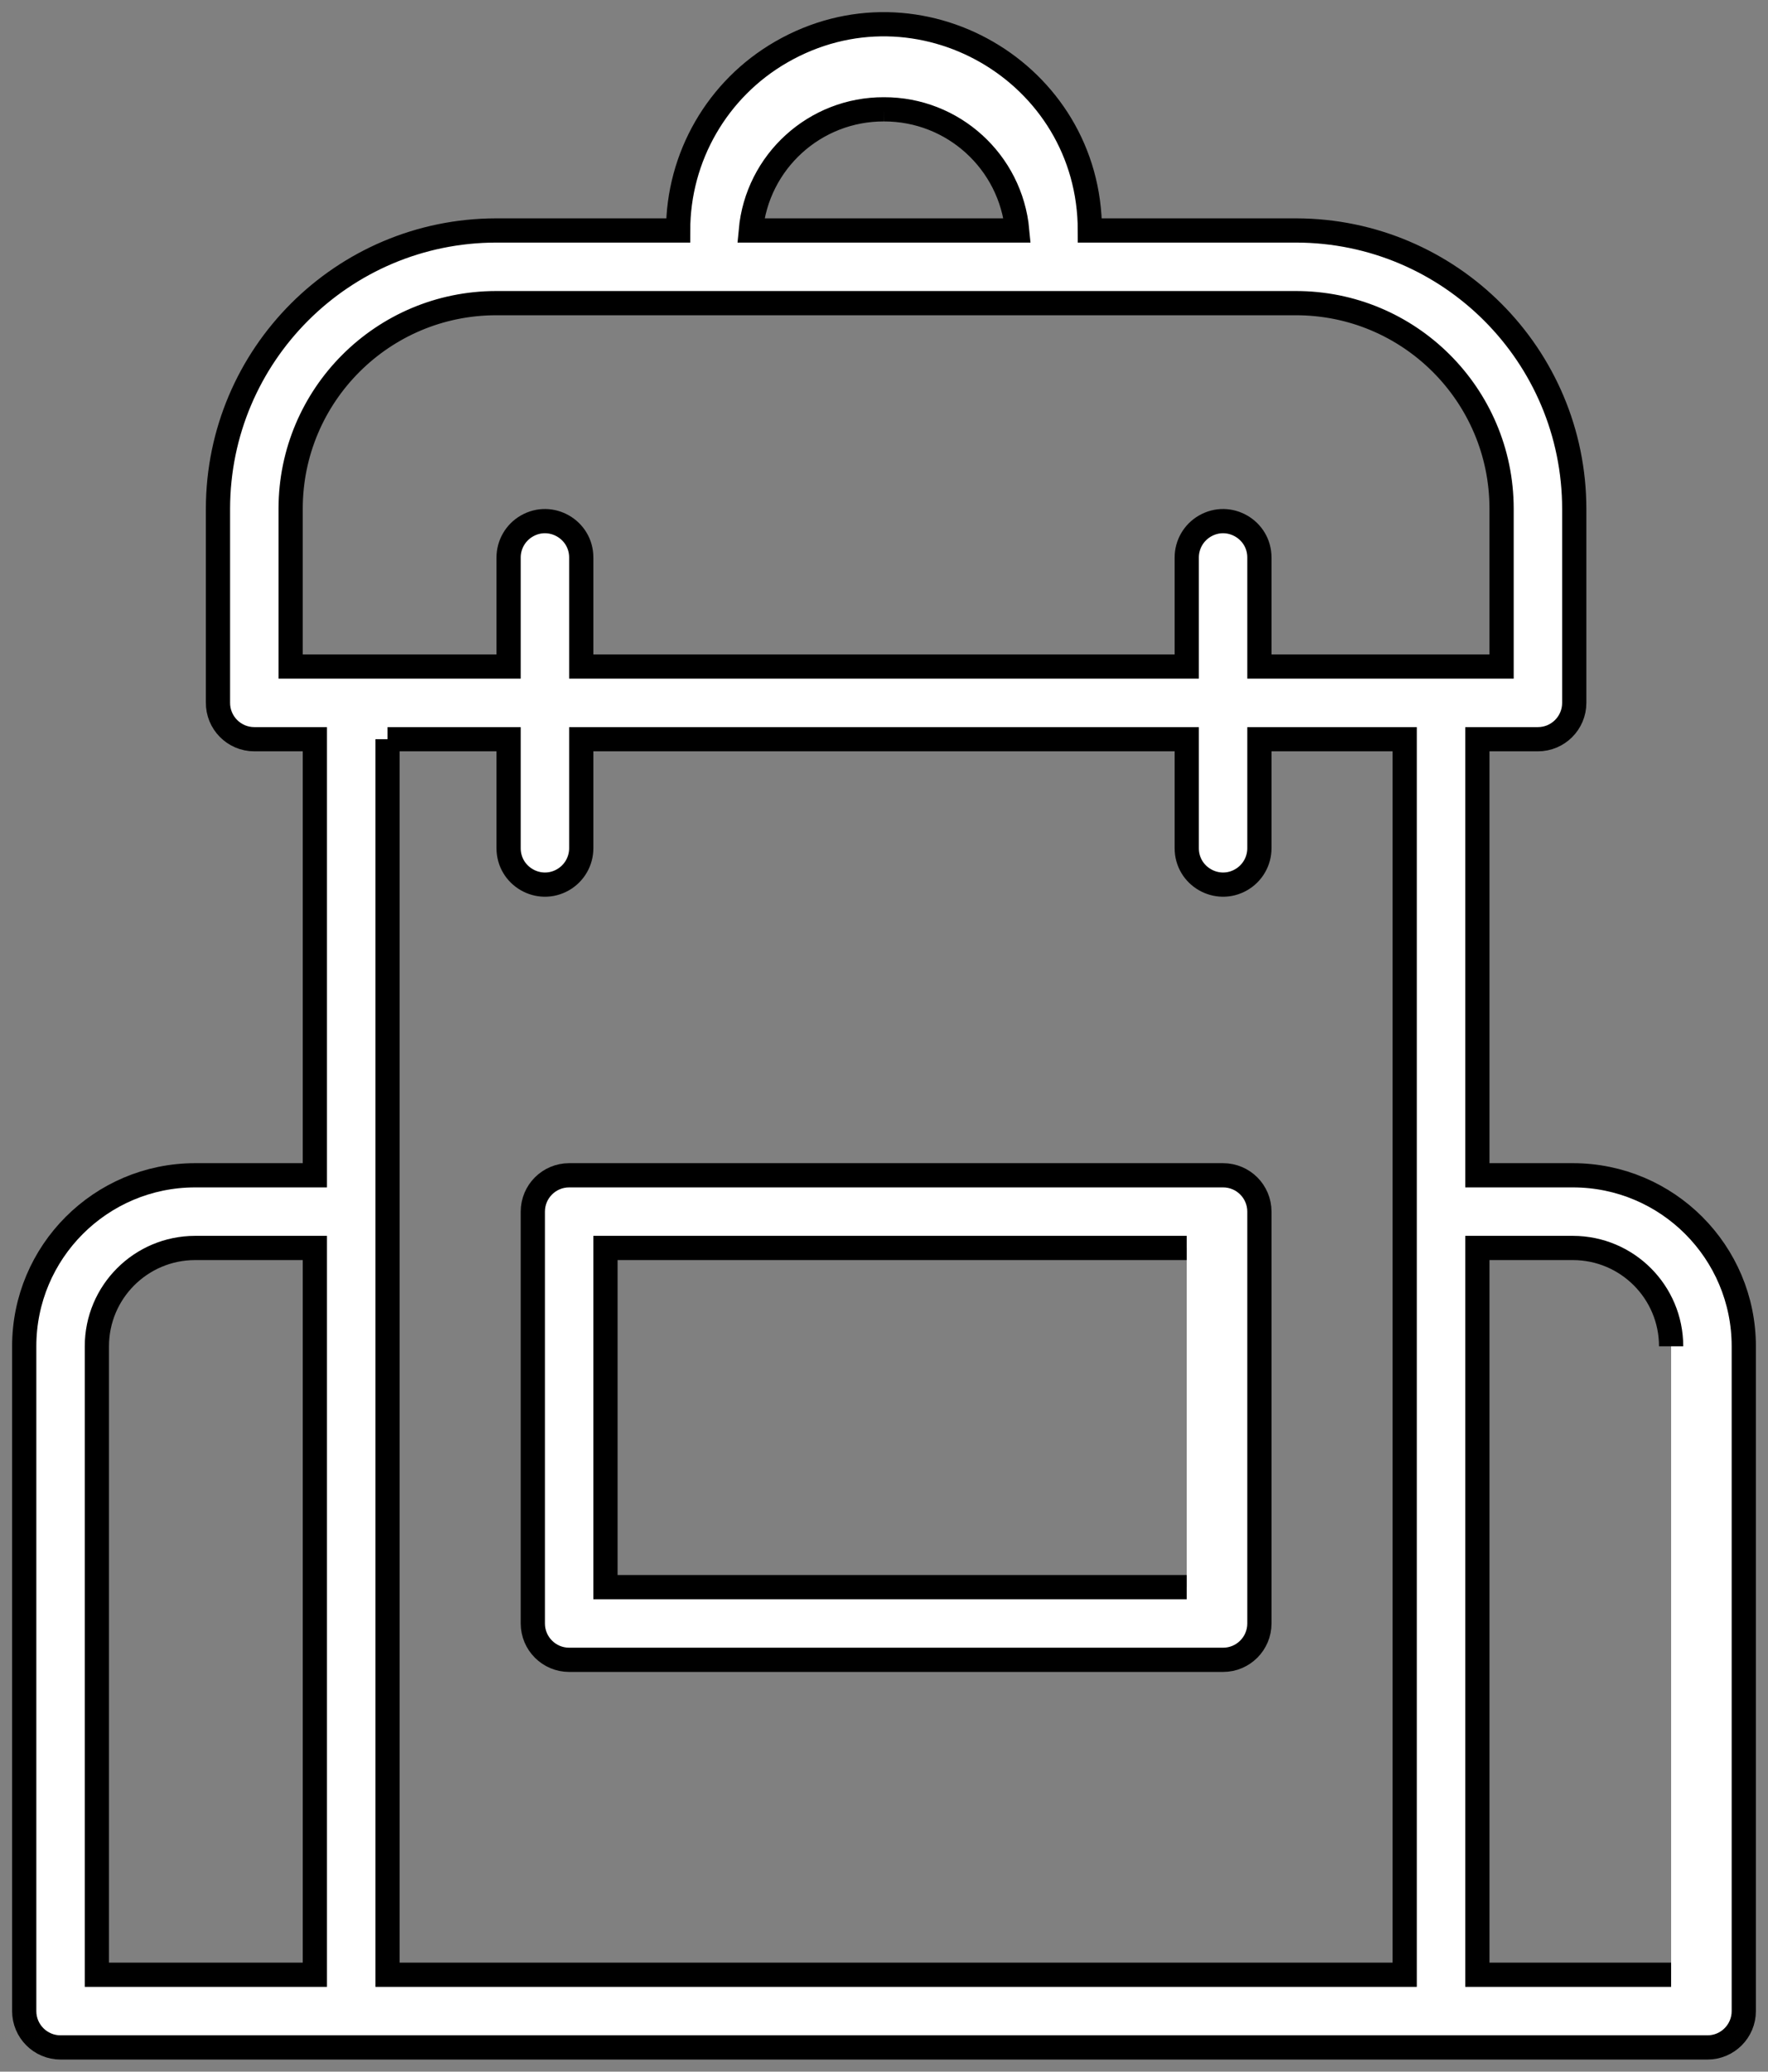
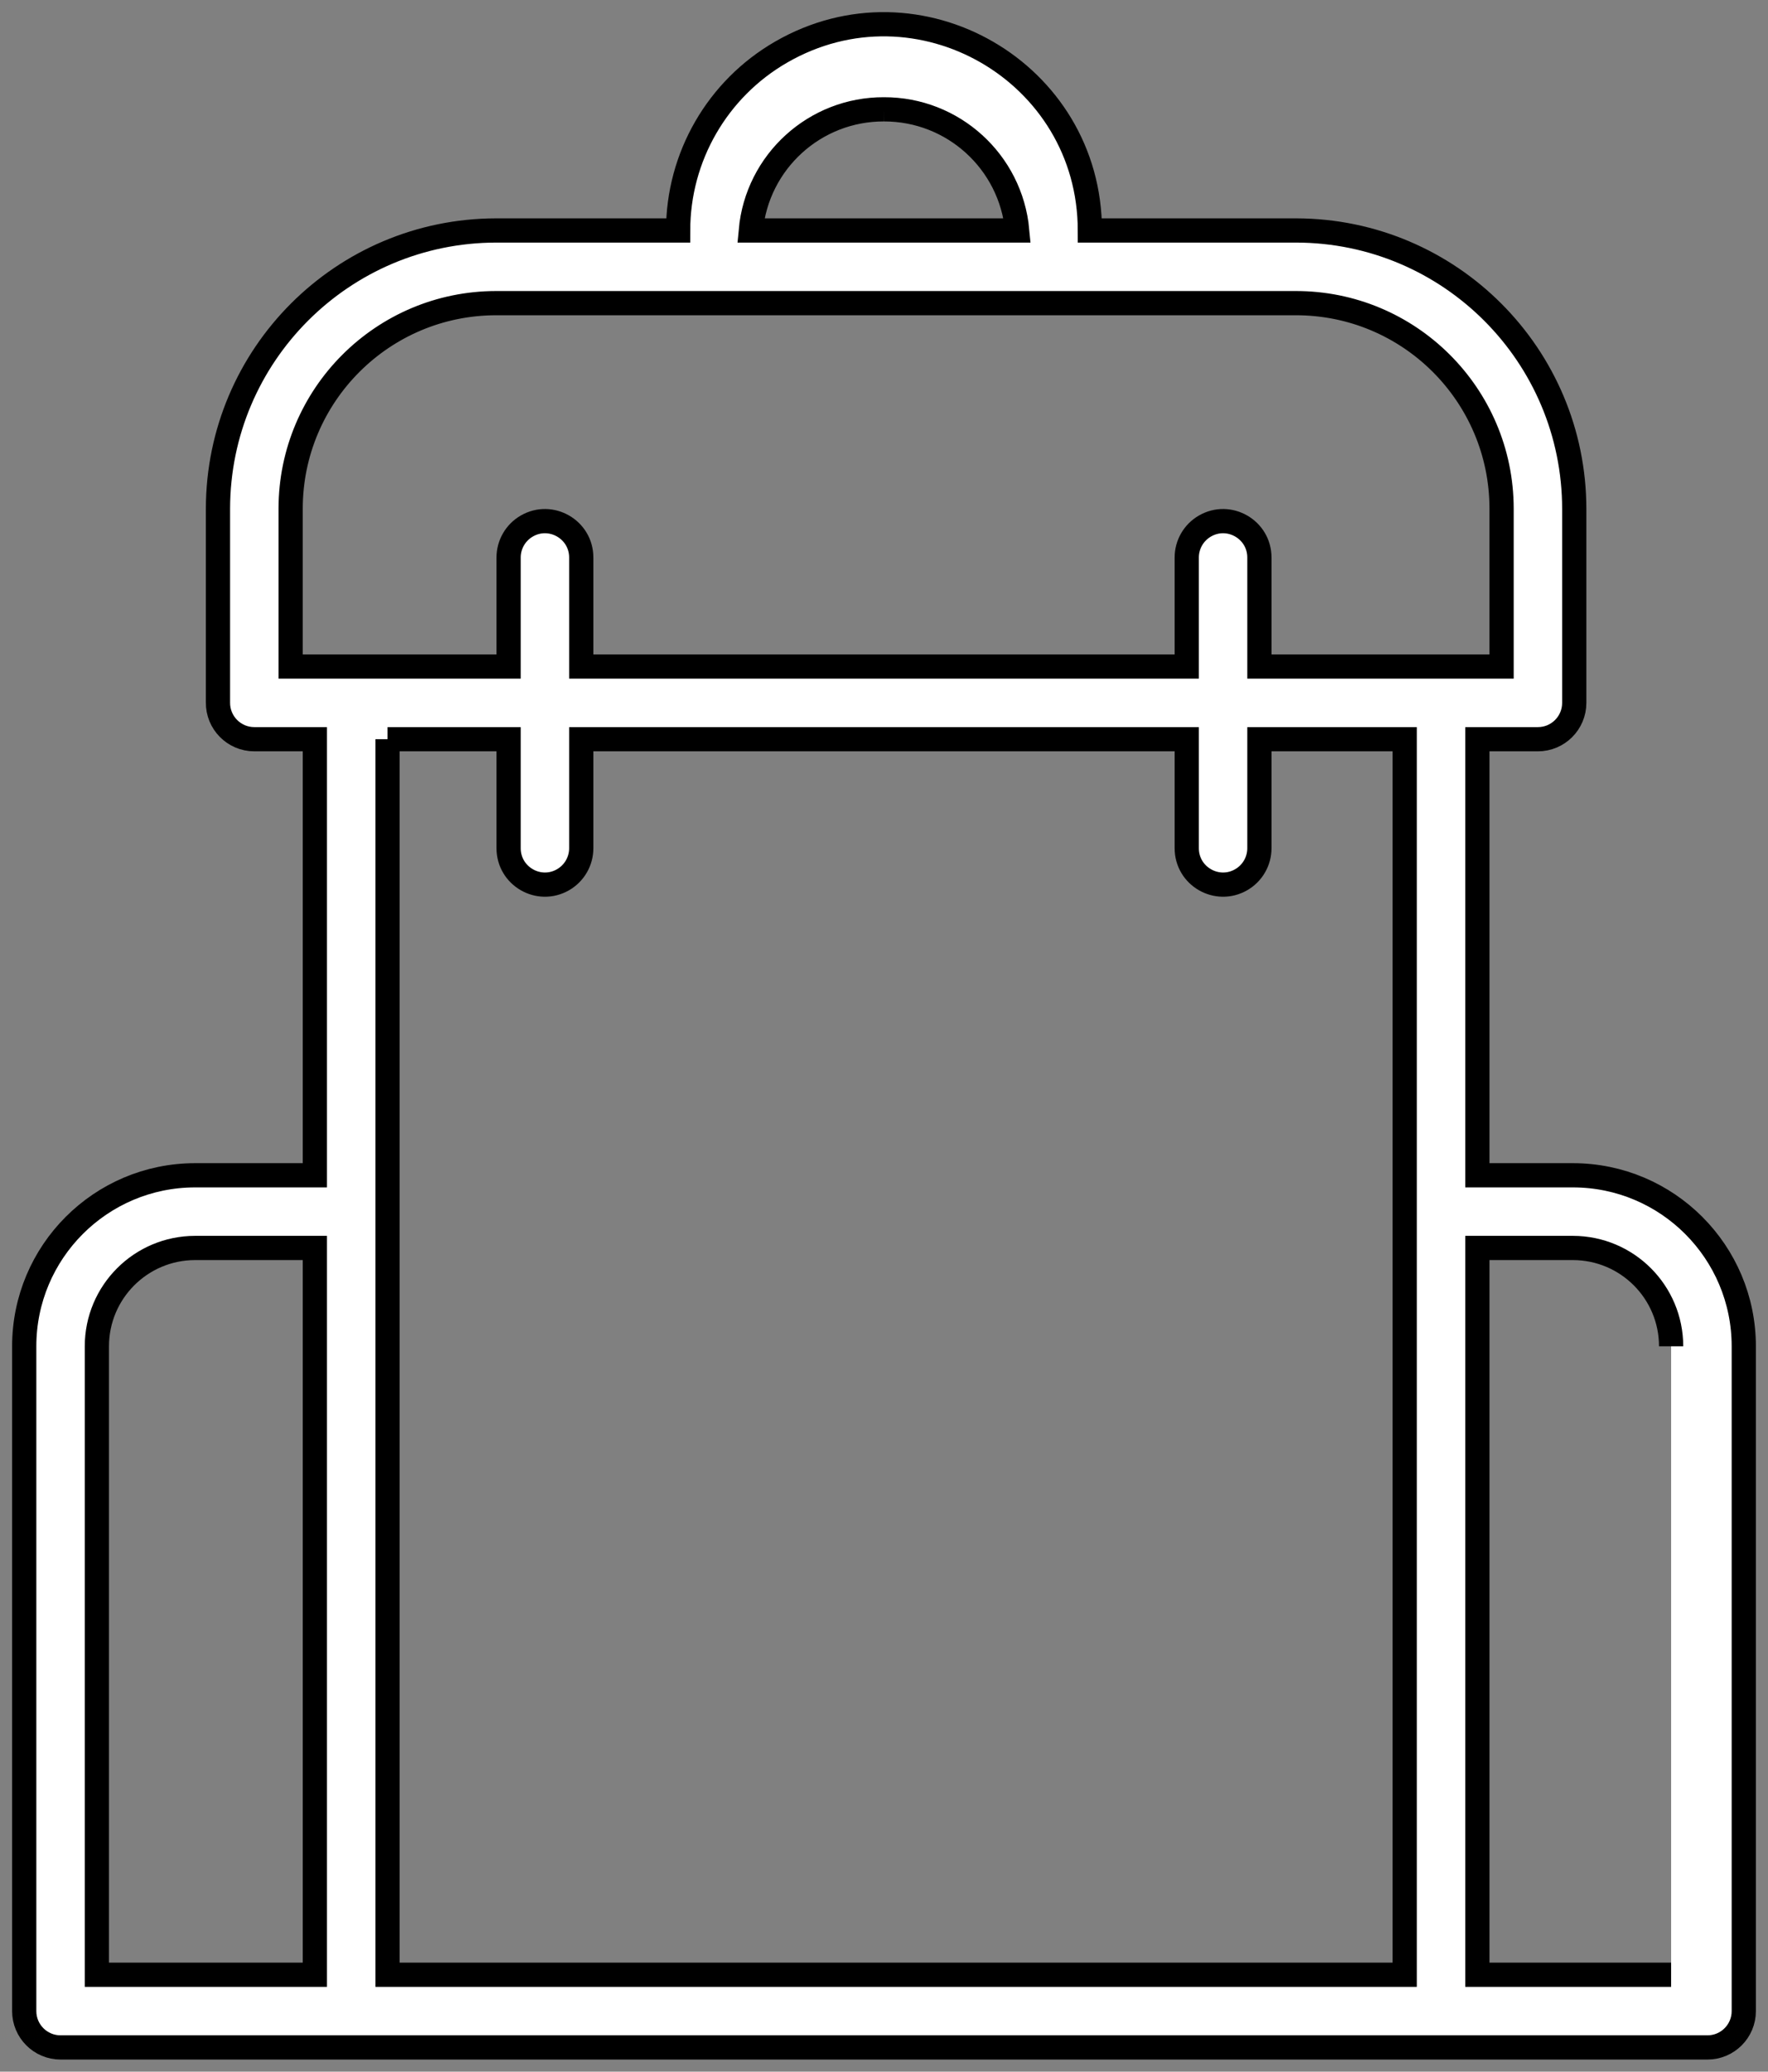
<svg xmlns="http://www.w3.org/2000/svg" viewBox="549.445 213.284 73 85.513" width="73" height="85.513">
  <rect x="549.445" y="213.284" width="73" height="85.513" fill="#808080" stroke="none" />
-   <path fill="#ffffff" fill-opacity="1" stroke="#000000" stroke-opacity="1" stroke-width="1" fill-rule="evenodd" id="tSvg80039e4197" d="M 599.945 261.797 C 586.445 261.797 581.383 261.797 572.945 261.797 C 572.117 261.797 571.445 262.468 571.445 263.297 C 571.445 271.797 571.445 274.984 571.445 280.297 C 571.445 281.125 572.117 281.797 572.945 281.797 C 586.445 281.797 591.508 281.797 599.945 281.797 C 600.774 281.797 601.445 281.125 601.445 280.297 C 601.445 271.797 601.445 268.609 601.445 263.297 C 601.445 262.468 600.774 261.797 599.945 261.797 C 599.945 261.797 599.945 261.797 599.945 261.797 M 598.445 278.797 C 586.445 278.797 581.945 278.797 574.445 278.797 C 574.445 271.797 574.445 269.172 574.445 264.797 C 586.445 264.797 590.945 264.797 598.445 264.797" />
  <path fill="#ffffff" fill-opacity="1" stroke="#000000" stroke-opacity="1" stroke-width="1" fill-rule="evenodd" id="tSvg5801062863" d="M 614.395 261.797 C 612.42 261.797 611.68 261.797 610.445 261.797 C 610.445 252.797 610.445 249.422 610.445 243.797 C 611.695 243.797 612.164 243.797 612.945 243.797 C 613.774 243.797 614.445 243.125 614.445 242.297 C 614.445 238.297 614.445 236.797 614.445 234.297 C 614.445 227.953 609.309 222.808 602.965 222.797 C 598.705 222.797 597.108 222.797 594.445 222.797 C 594.445 216.254 587.362 212.164 581.695 215.436 C 579.065 216.954 577.445 219.76 577.445 222.797 C 573.685 222.797 572.275 222.797 569.925 222.797 C 563.59 222.808 558.456 227.941 558.445 234.277 C 558.445 238.277 558.445 239.777 558.445 242.277 C 558.434 243.113 559.109 243.797 559.945 243.797 C 561.195 243.797 561.664 243.797 562.445 243.797 C 562.445 252.797 562.445 256.172 562.445 261.797 C 559.97 261.797 559.042 261.797 557.495 261.797 C 553.6 261.802 550.445 264.962 550.445 268.857 C 550.445 282.577 550.445 287.722 550.445 296.297 C 550.445 297.125 551.117 297.797 551.945 297.797 C 585.945 297.797 598.695 297.797 619.945 297.797 C 620.774 297.797 621.445 297.125 621.445 296.297 C 621.445 282.577 621.445 277.432 621.445 268.857 C 621.445 264.962 618.291 261.802 614.395 261.797 C 614.395 261.797 614.395 261.797 614.395 261.797 M 585.945 217.797 C 588.796 217.79 591.181 219.958 591.445 222.797 C 585.945 222.797 583.883 222.797 580.445 222.797 C 580.705 219.956 583.093 217.785 585.945 217.797 C 585.945 217.797 585.945 217.797 585.945 217.797 M 561.445 234.277 C 561.451 229.596 565.244 225.802 569.925 225.797 C 586.425 225.797 592.613 225.797 602.925 225.797 C 607.622 225.78 611.44 229.58 611.445 234.277 C 611.445 237.537 611.445 238.759 611.445 240.797 C 606.445 240.797 604.57 240.797 601.445 240.797 C 601.445 238.547 601.445 237.703 601.445 236.297 C 601.445 235.142 600.195 234.42 599.195 234.998 C 598.731 235.266 598.445 235.761 598.445 236.297 C 598.445 238.547 598.445 239.391 598.445 240.797 C 585.945 240.797 581.258 240.797 573.445 240.797 C 573.445 238.547 573.445 237.703 573.445 236.297 C 573.445 235.142 572.195 234.42 571.195 234.998 C 570.731 235.266 570.445 235.761 570.445 236.297 C 570.445 238.547 570.445 239.391 570.445 240.797 C 565.945 240.797 564.258 240.797 561.445 240.797 C 561.445 237.537 561.445 236.314 561.445 234.277 M 553.445 268.857 C 553.445 266.618 555.257 264.802 557.495 264.797 C 559.97 264.797 560.898 264.797 562.445 264.797 C 562.445 279.797 562.445 285.422 562.445 294.797 C 557.945 294.797 556.258 294.797 553.445 294.797 C 553.445 281.827 553.445 276.963 553.445 268.857 M 565.445 243.797 C 567.945 243.797 568.883 243.797 570.445 243.797 C 570.445 246.047 570.445 246.891 570.445 248.297 C 570.445 249.452 571.695 250.173 572.695 249.596 C 573.159 249.328 573.445 248.833 573.445 248.297 C 573.445 246.047 573.445 245.203 573.445 243.797 C 585.945 243.797 590.633 243.797 598.445 243.797 C 598.445 246.047 598.445 246.891 598.445 248.297 C 598.445 249.452 599.695 250.173 600.695 249.596 C 601.159 249.328 601.445 248.833 601.445 248.297 C 601.445 246.047 601.445 245.203 601.445 243.797 C 604.445 243.797 605.57 243.797 607.445 243.797 C 607.445 269.297 607.445 278.859 607.445 294.797 C 586.445 294.797 578.57 294.797 565.445 294.797 C 565.445 269.297 565.445 259.734 565.445 243.797 M 618.445 294.797 C 614.445 294.797 612.945 294.797 610.445 294.797 C 610.445 279.797 610.445 274.172 610.445 264.797 C 612.42 264.797 613.161 264.797 614.395 264.797 C 616.634 264.802 618.445 266.618 618.445 268.857" />
  <defs />
</svg>